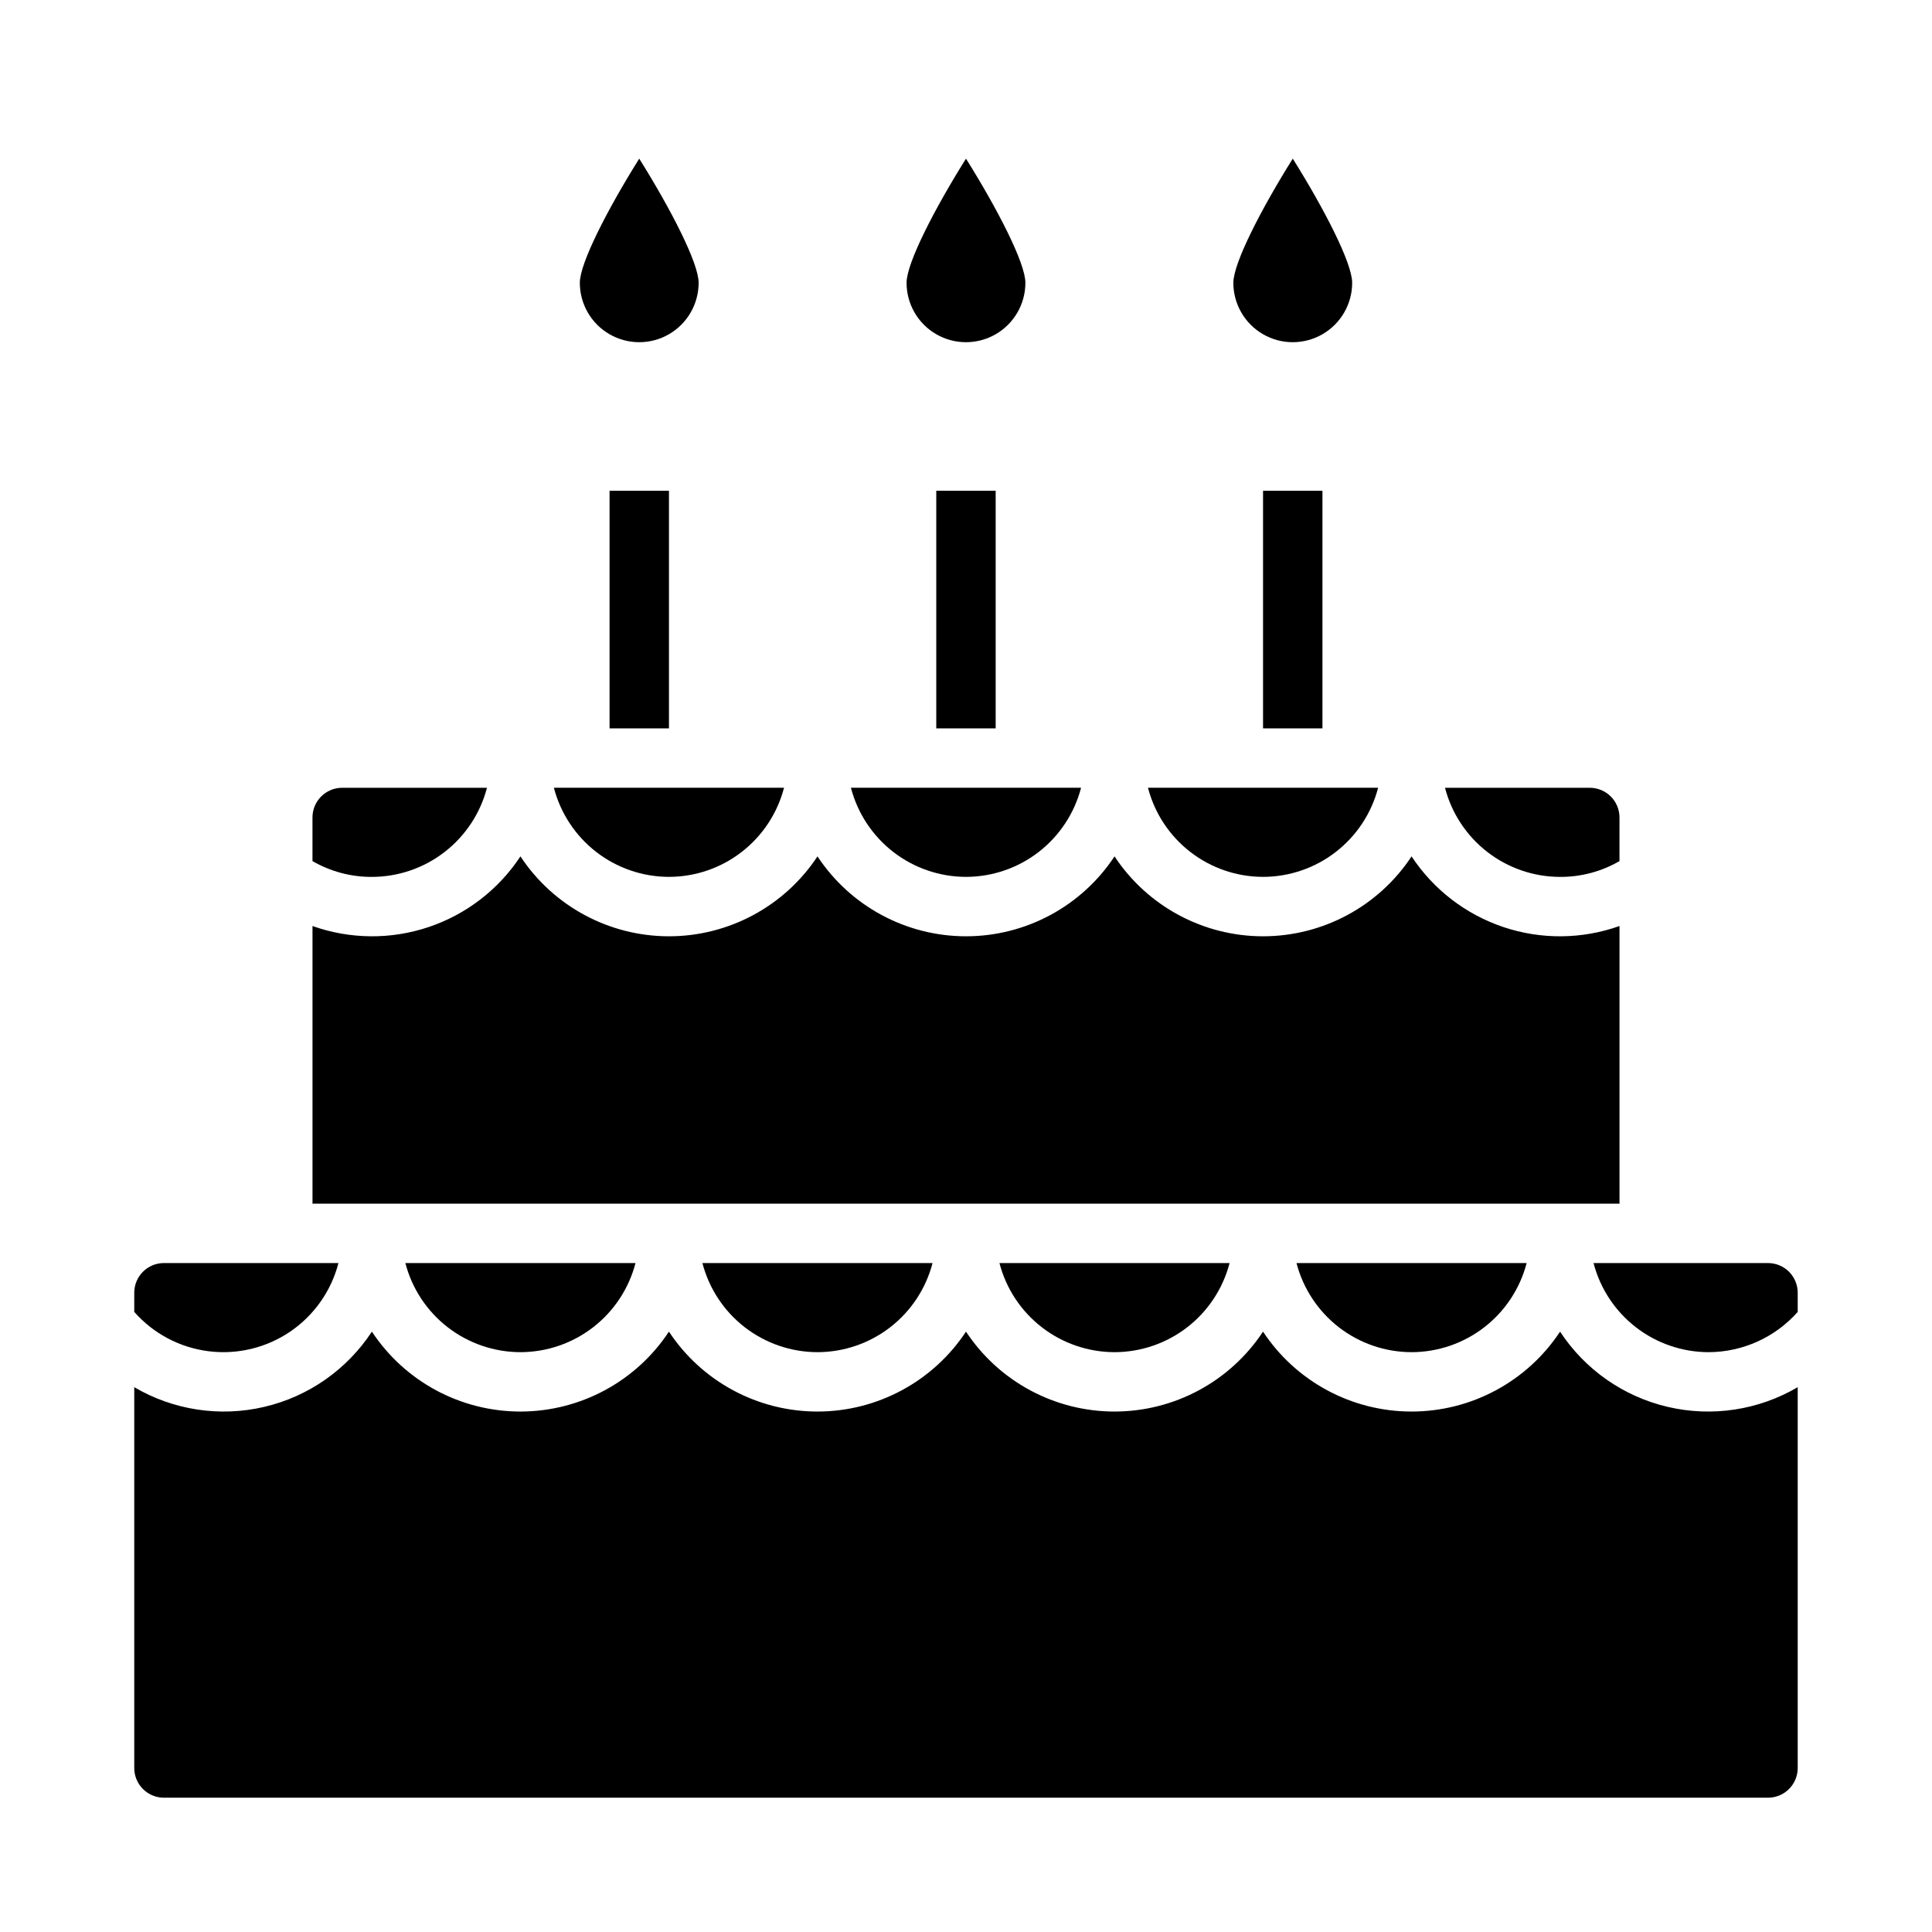
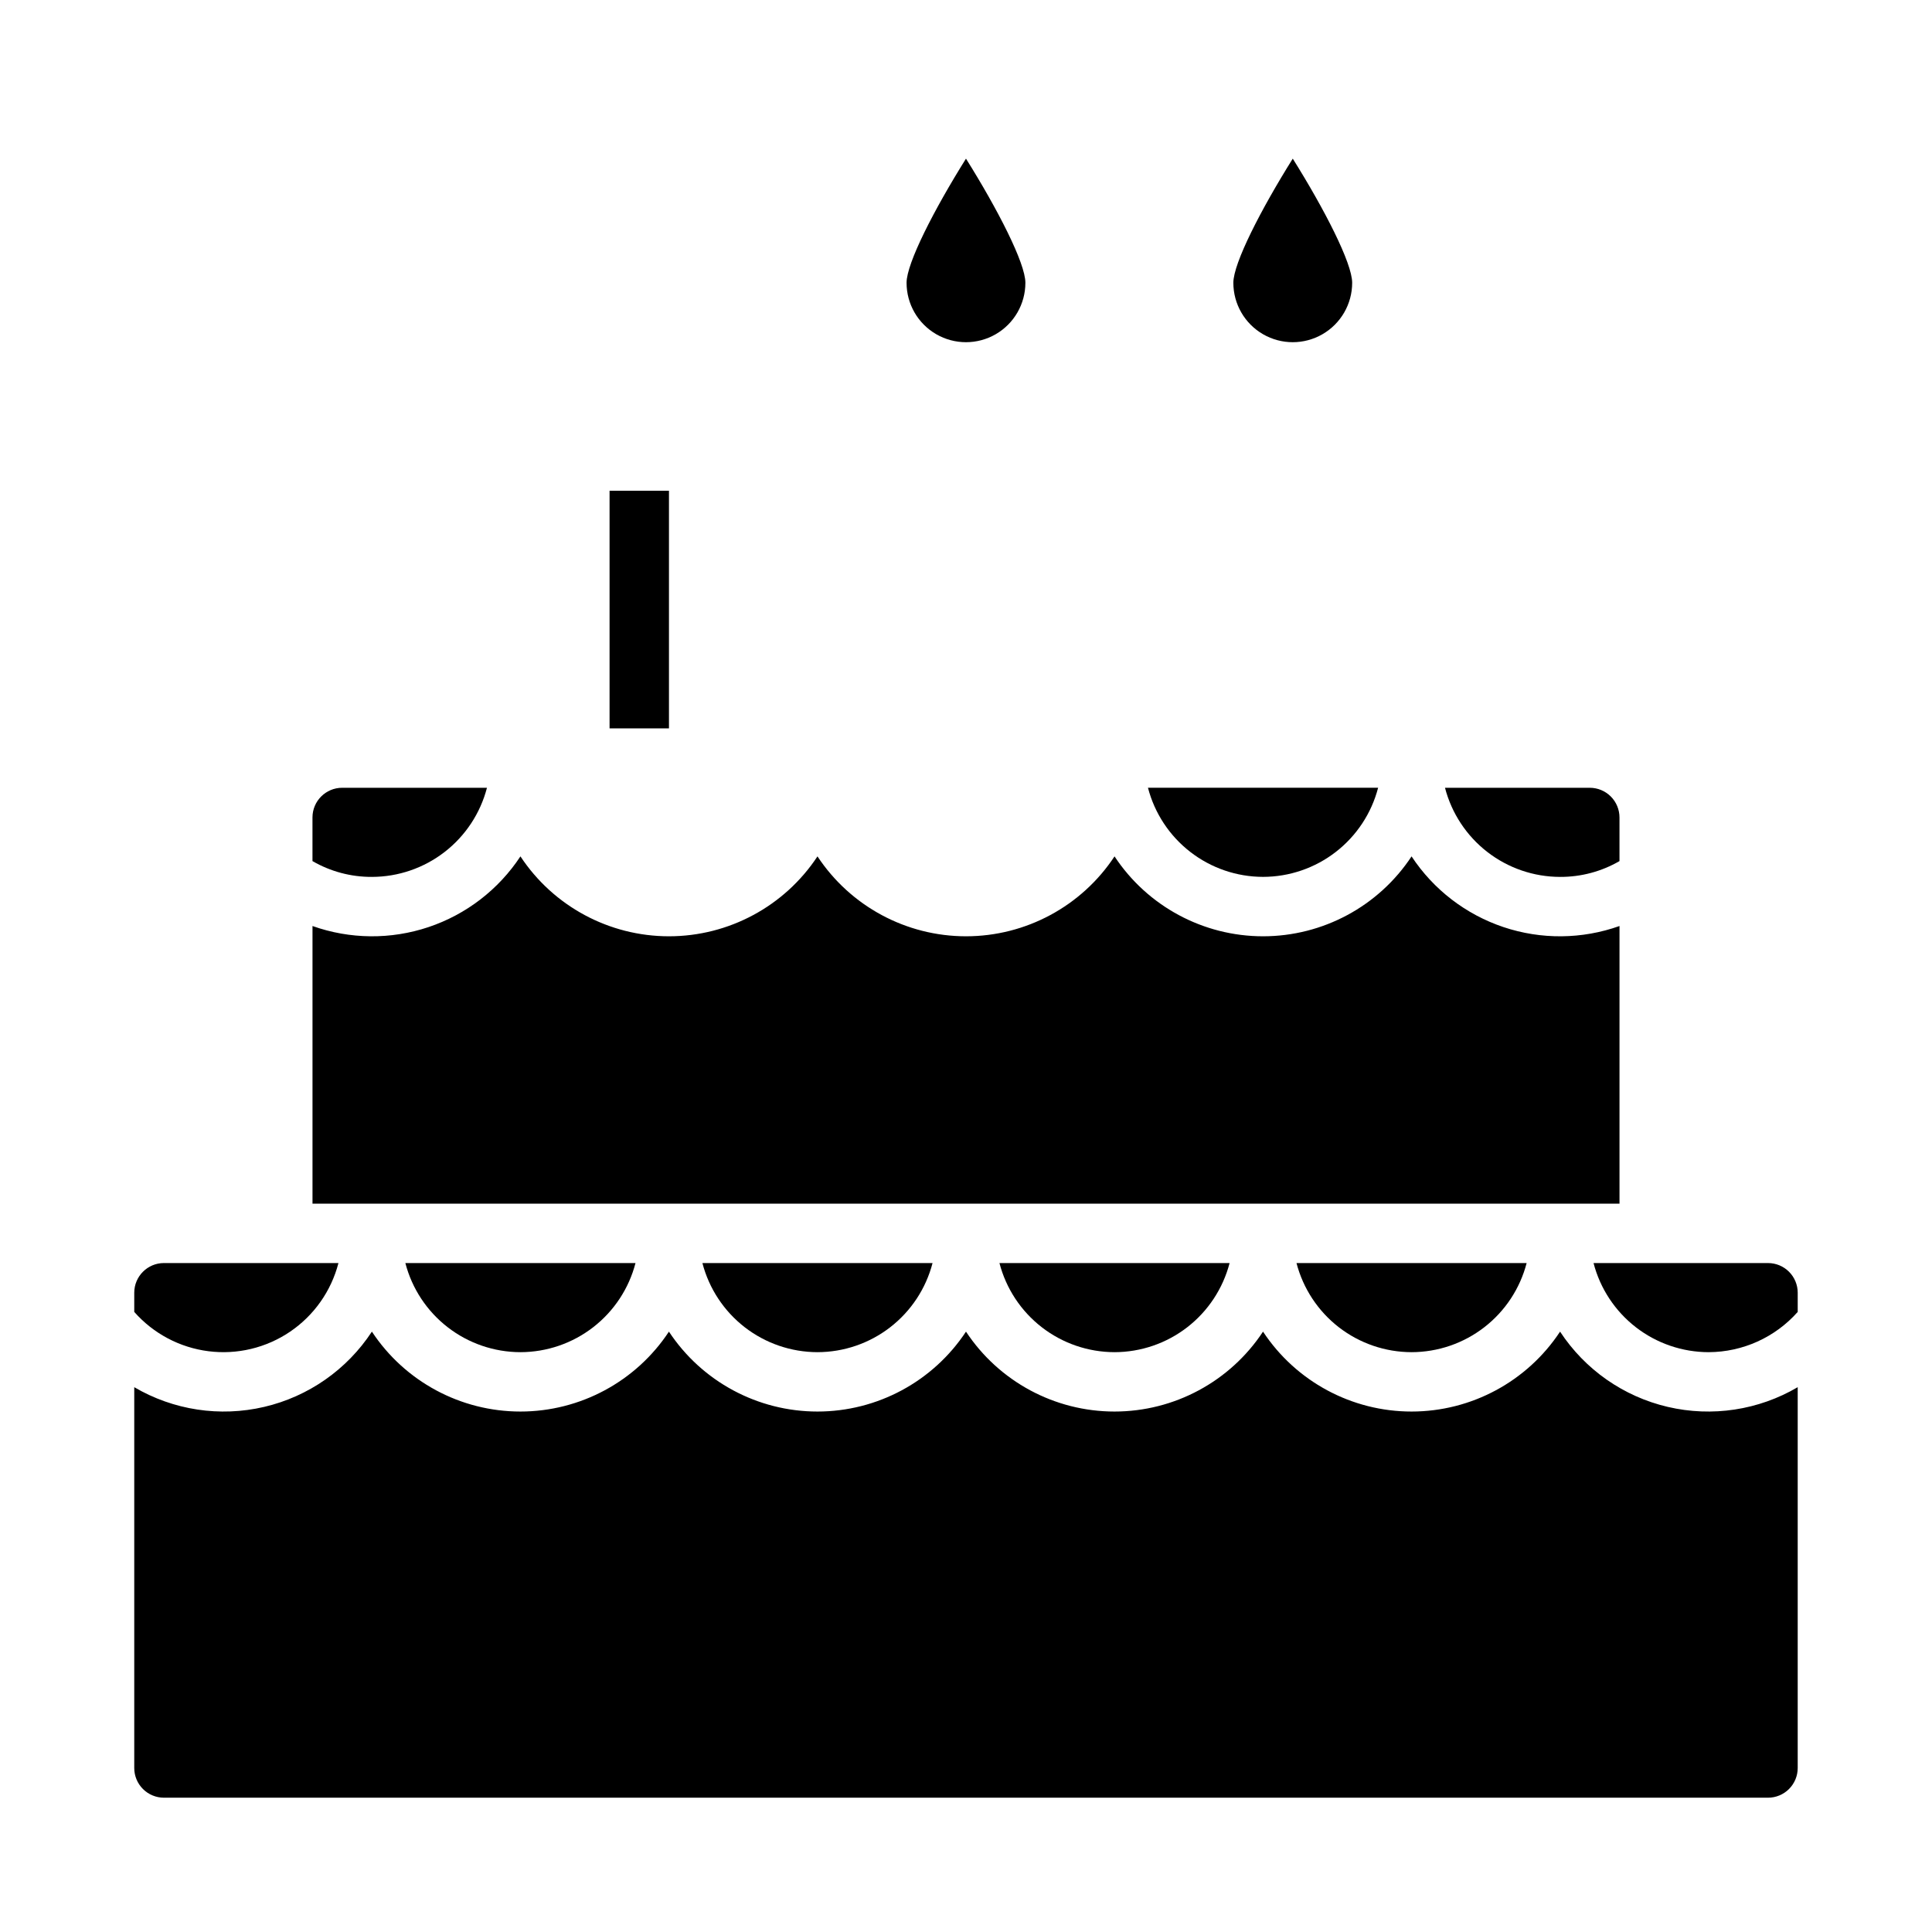
<svg xmlns="http://www.w3.org/2000/svg" fill="#000000" width="800px" height="800px" version="1.1" viewBox="144 144 512 512">
  <g>
-     <path d="m392.12 274.05h15.742v62.977h-15.742z" />
-     <path d="m400 376.38c6.977-0.008 13.758-2.332 19.277-6.606 5.516-4.273 9.461-10.258 11.219-17.012h-60.992c1.754 6.754 5.699 12.738 11.219 17.012 5.516 4.273 12.297 6.598 19.277 6.606z" />
    <path d="m478.72 376.38c6.981-0.008 13.758-2.332 19.277-6.606 5.519-4.273 9.465-10.258 11.219-17.012h-60.992c1.754 6.754 5.699 12.738 11.219 17.012 5.519 4.273 12.297 6.598 19.277 6.606z" />
-     <path d="m478.72 274.05h15.742v62.977h-15.742z" />
    <path d="m565.31 352.77h-38.371c1.758 6.754 5.703 12.738 11.219 17.012 5.519 4.273 12.301 6.598 19.277 6.606 5.527 0.027 10.961-1.418 15.746-4.188v-11.559c0-2.086-0.828-4.09-2.305-5.566-1.477-1.473-3.481-2.305-5.566-2.305z" />
-     <path d="m321.28 376.38c6.981-0.008 13.762-2.332 19.277-6.606 5.519-4.273 9.465-10.258 11.219-17.012h-60.992c1.758 6.754 5.703 12.738 11.219 17.012 5.519 4.273 12.301 6.598 19.277 6.606z" />
    <path d="m305.54 274.05h15.742v62.977h-15.742z" />
    <path d="m281.92 370.95c-5.797 8.797-14.375 15.395-24.367 18.742-9.988 3.344-20.812 3.242-30.738-0.289v73.574h346.37v-73.574c-9.926 3.531-20.75 3.633-30.738 0.289-9.988-3.348-18.57-9.945-24.367-18.742-8.73 13.223-23.516 21.176-39.359 21.176s-30.629-7.953-39.359-21.176c-8.73 13.223-23.516 21.176-39.359 21.176s-30.629-7.953-39.363-21.176c-8.73 13.223-23.516 21.176-39.359 21.176s-30.629-7.953-39.359-21.176z" />
    <path d="m281.92 502.34c6.981-0.012 13.758-2.332 19.277-6.606 5.519-4.273 9.465-10.258 11.219-17.012h-60.992c1.754 6.754 5.699 12.738 11.219 17.012 5.519 4.273 12.297 6.594 19.277 6.606z" />
    <path d="m226.81 360.64v11.559c4.785 2.769 10.219 4.215 15.746 4.188 6.981-0.008 13.758-2.332 19.277-6.606 5.516-4.273 9.465-10.258 11.219-17.012h-38.367c-4.348 0-7.875 3.523-7.875 7.871z" />
    <path d="m187.45 478.72c-4.348 0-7.871 3.523-7.871 7.871v5.078c5.066 5.75 12.059 9.453 19.66 10.418 7.602 0.965 15.297-0.875 21.637-5.176 6.344-4.305 10.898-10.77 12.816-18.191z" />
    <path d="m596.8 502.34c9.031-0.031 17.621-3.91 23.613-10.668v-5.078c0-2.086-0.828-4.09-2.305-5.566-1.477-1.477-3.477-2.305-5.566-2.305h-46.238c1.754 6.754 5.699 12.738 11.219 17.012 5.516 4.273 12.297 6.594 19.277 6.606z" />
    <path d="m187.45 620.41h425.09c2.09 0 4.09-0.828 5.566-2.305s2.305-3.477 2.305-5.566v-100.92c-10.379 6.094-22.707 7.965-34.43 5.223-11.723-2.738-21.941-9.879-28.547-19.945-8.73 13.223-23.516 21.176-39.359 21.176s-30.629-7.953-39.359-21.176c-8.73 13.223-23.516 21.176-39.359 21.176s-30.629-7.953-39.359-21.176c-8.734 13.223-23.52 21.176-39.363 21.176s-30.629-7.953-39.359-21.176c-8.73 13.223-23.516 21.176-39.359 21.176s-30.629-7.953-39.359-21.176c-6.606 10.066-16.824 17.207-28.547 19.945-11.723 2.742-24.047 0.871-34.43-5.223v100.92c0 2.09 0.828 4.09 2.305 5.566 1.477 1.477 3.481 2.305 5.566 2.305z" />
    <path d="m518.08 502.34c6.981-0.012 13.758-2.332 19.277-6.606 5.519-4.273 9.465-10.258 11.219-17.012h-60.992c1.758 6.754 5.703 12.738 11.219 17.012 5.519 4.273 12.297 6.594 19.277 6.606z" />
    <path d="m439.36 502.34c6.981-0.012 13.758-2.332 19.277-6.606 5.516-4.273 9.461-10.258 11.219-17.012h-60.992c1.754 6.754 5.699 12.738 11.219 17.012 5.519 4.273 12.297 6.594 19.277 6.606z" />
    <path d="m360.64 502.34c6.981-0.012 13.762-2.332 19.277-6.606 5.519-4.273 9.465-10.258 11.219-17.012h-60.992c1.758 6.754 5.703 12.738 11.219 17.012 5.519 4.273 12.301 6.594 19.277 6.606z" />
    <path d="m384.25 218.94c0 5.625 3 10.824 7.871 13.637s10.875 2.812 15.746 0 7.871-8.012 7.871-13.637c0-5.219-7.344-19.492-15.742-32.898-8.402 13.414-15.746 27.688-15.746 32.898z" />
    <path d="m470.85 218.94c0 5.625 3 10.824 7.871 13.637s10.871 2.812 15.742 0c4.875-2.812 7.875-8.012 7.875-13.637 0-5.219-7.344-19.492-15.742-32.898-8.402 13.414-15.746 27.688-15.746 32.898z" />
-     <path d="m297.66 218.94c0 5.625 3 10.824 7.871 13.637s10.871 2.812 15.742 0 7.871-8.012 7.871-13.637c0-5.219-7.344-19.492-15.742-32.898-8.398 13.414-15.742 27.688-15.742 32.898z" />
  </g>
</svg>